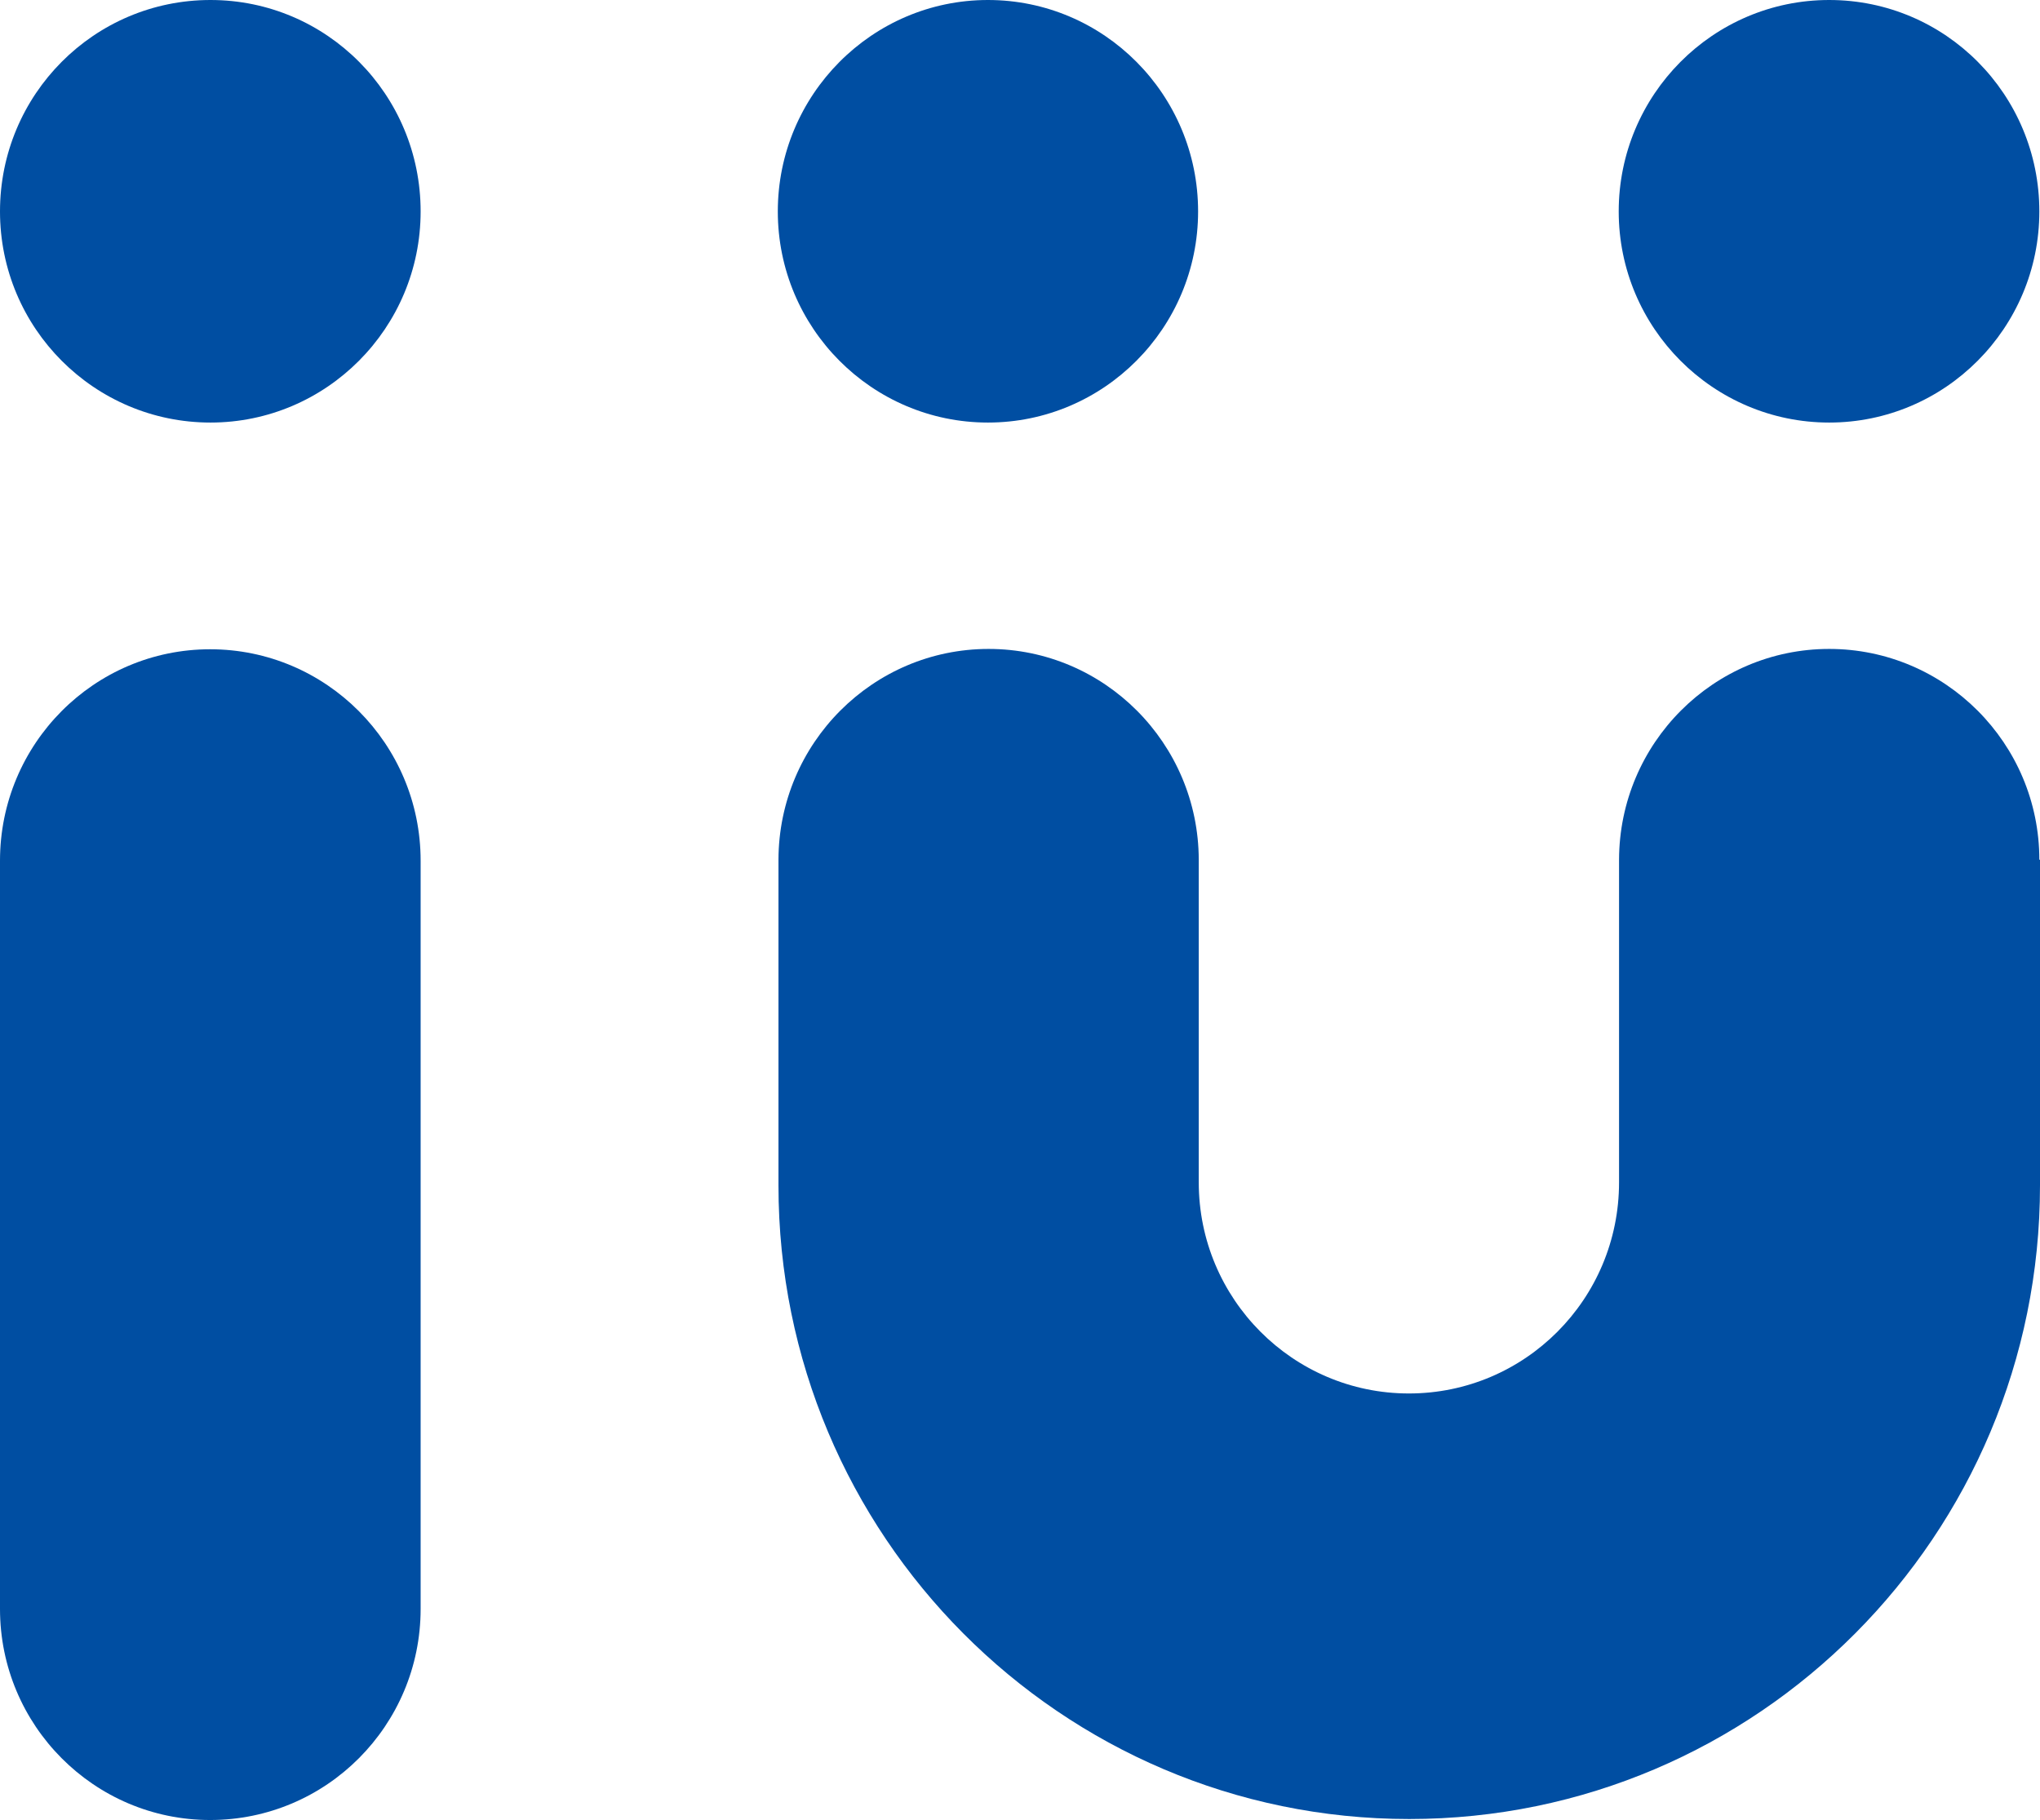
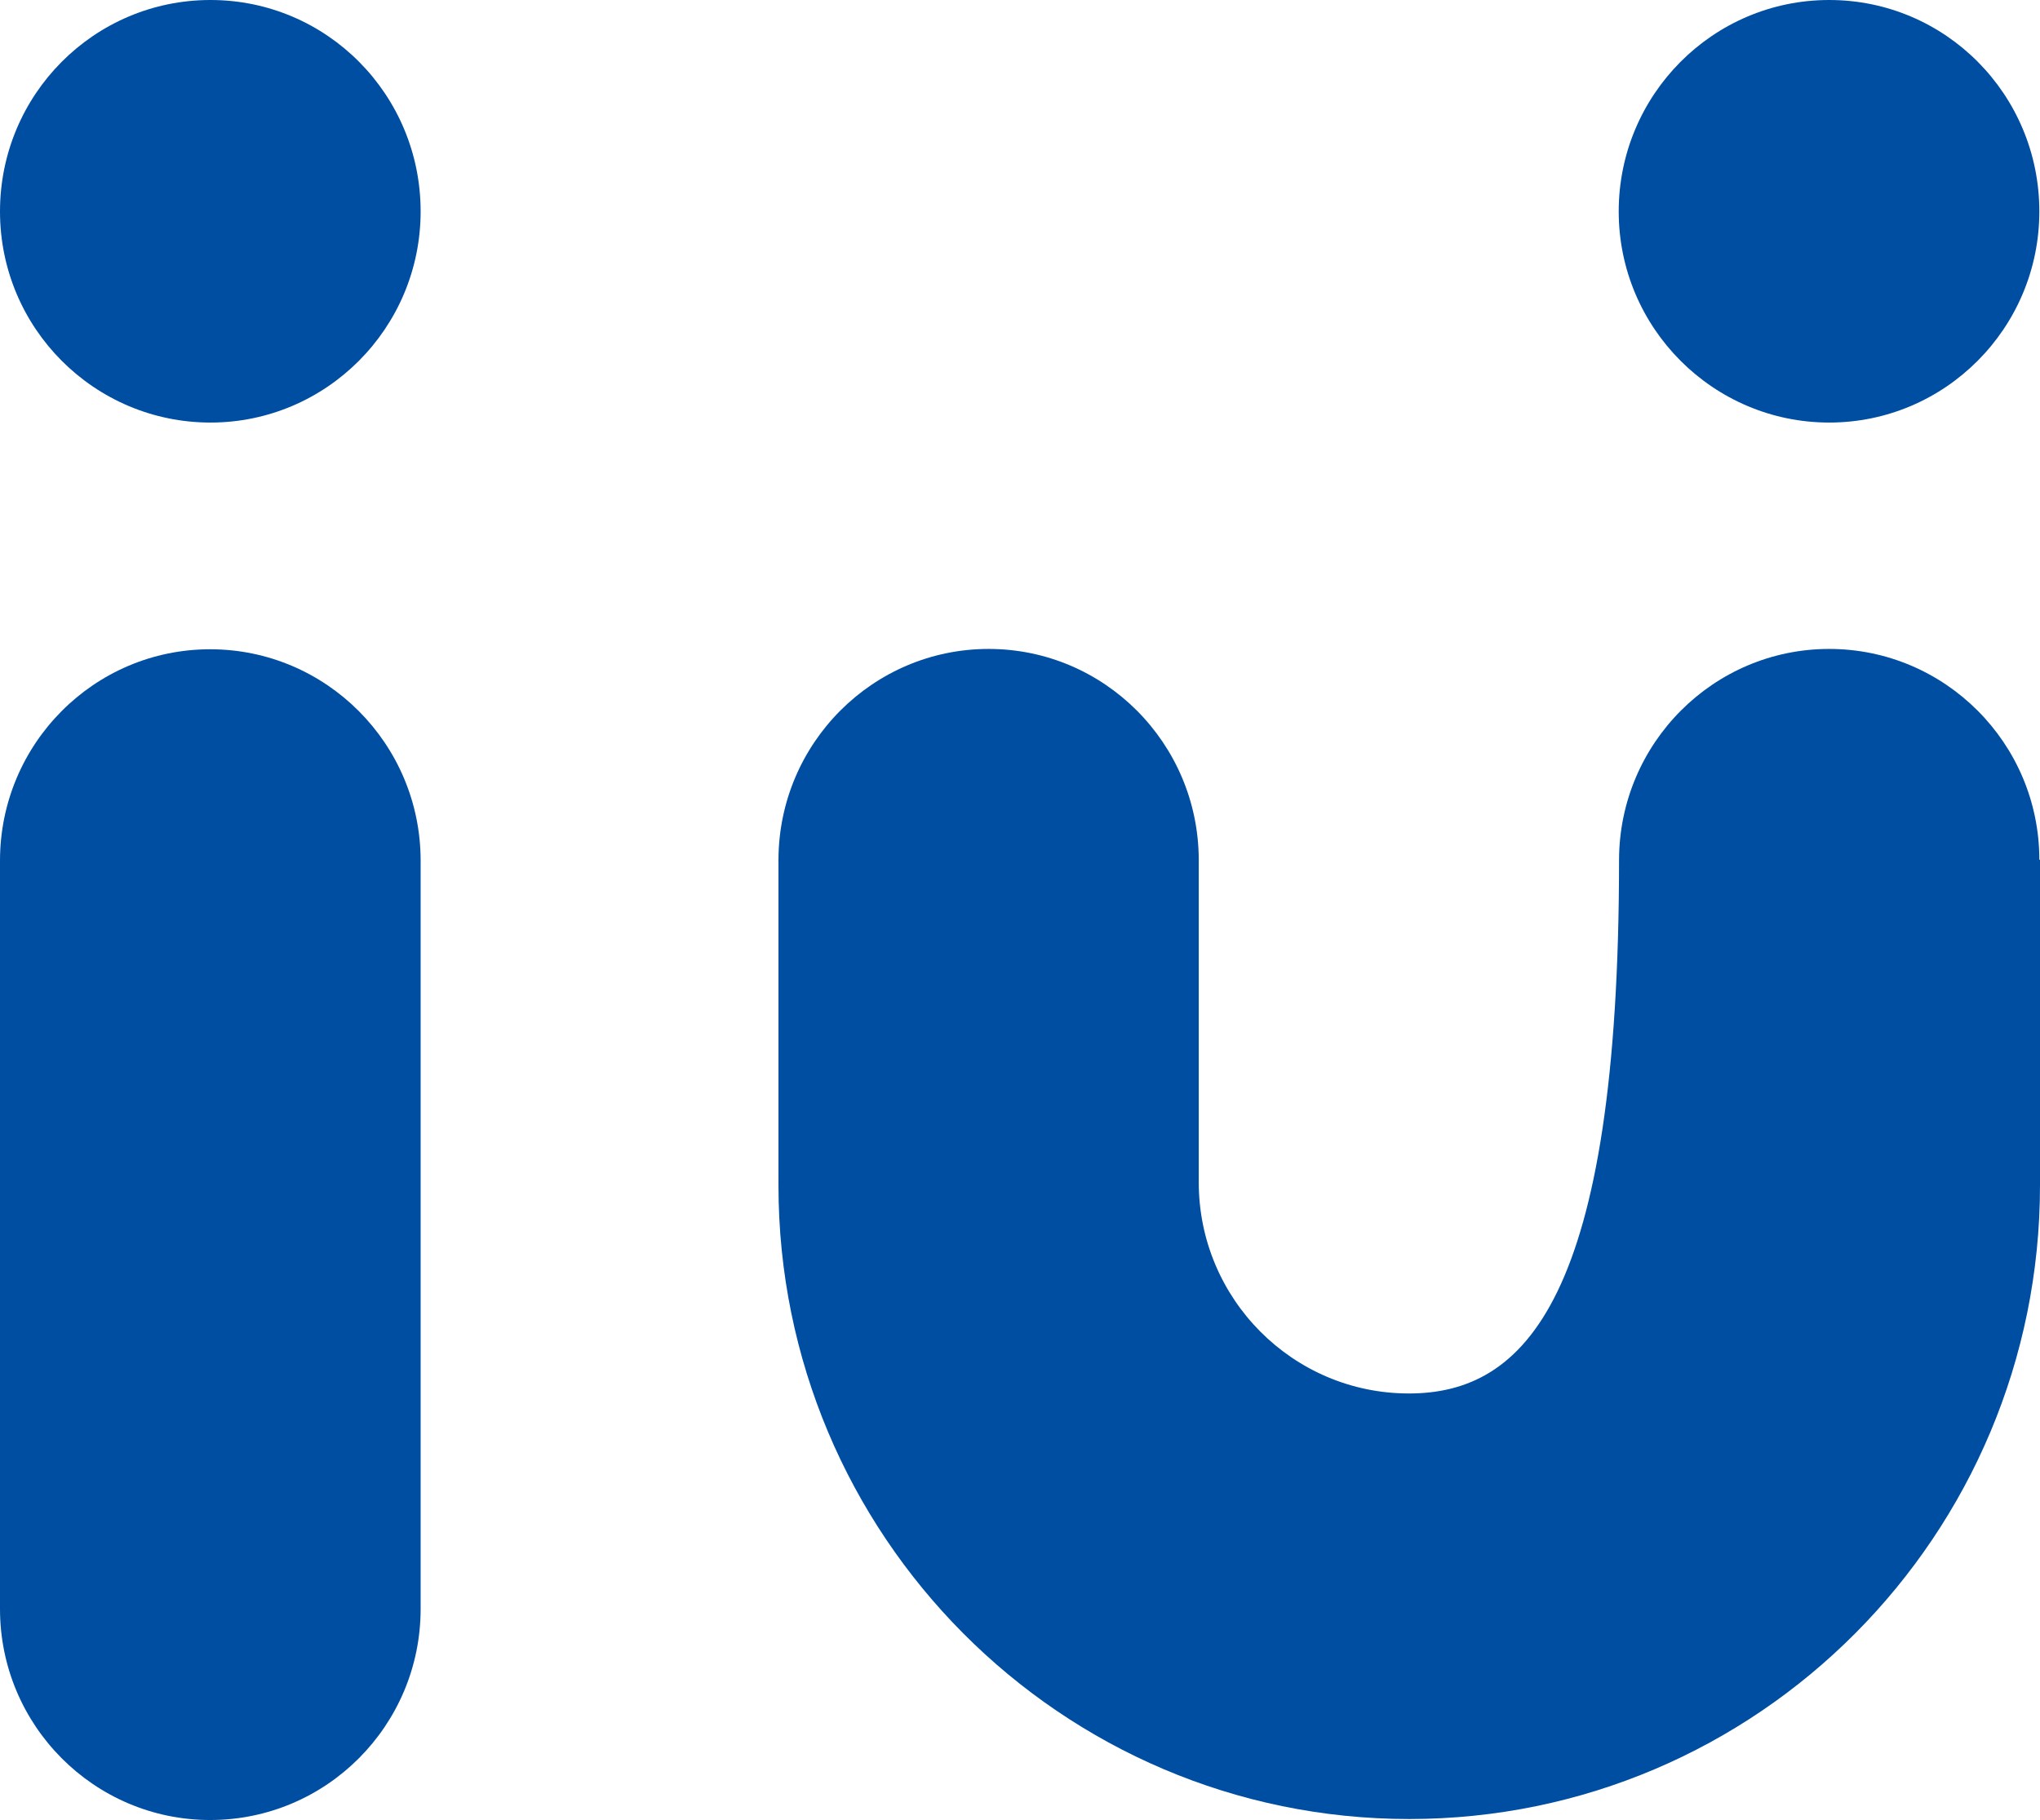
<svg xmlns="http://www.w3.org/2000/svg" width="158" height="141" viewBox="0 0 158 141" fill="none">
  <path d="M16.276 141C7.293 141 0 133.671 0 124.645V66.681C0 57.629 7.293 50.3 16.276 50.3C25.259 50.3 32.578 57.629 32.578 66.681V124.645C32.578 133.671 25.284 141 16.276 141Z" fill="#004EA2" />
  <path d="M32.578 16.381C32.578 25.407 25.284 32.736 16.302 32.736C7.319 32.736 0 25.433 0 16.381C0 7.329 7.294 0 16.302 0C25.31 0 32.578 7.329 32.578 16.381Z" fill="#004EA2" />
-   <path d="M92.794 16.381C92.794 25.407 85.5 32.736 76.518 32.736C67.535 32.736 60.242 25.407 60.242 16.381C60.242 7.355 67.535 8.55389e-06 76.518 8.55389e-06C85.5 8.55389e-06 92.794 7.329 92.794 16.381Z" fill="#004EA2" />
  <path d="M157.949 16.381C157.949 25.407 150.655 32.736 141.673 32.736C132.69 32.736 125.371 25.407 125.371 16.381C125.371 7.355 132.665 8.55389e-06 141.673 8.55389e-06C150.681 8.55389e-06 157.949 7.329 157.949 16.381Z" fill="#004EA2" />
-   <path d="M157.949 66.604C157.949 57.578 150.63 50.274 141.673 50.274C132.716 50.274 125.422 57.578 125.397 66.604V91.6C125.397 100.652 118.103 107.955 109.121 107.955C100.138 107.955 92.845 100.626 92.845 91.6V66.604C92.819 57.578 85.526 50.274 76.569 50.274C67.612 50.274 60.319 57.578 60.293 66.604V91.831C60.293 118.936 82.173 140.923 109.146 140.923C136.12 140.923 158 118.936 158 91.831V66.604H157.949Z" fill="#004EA2" />
+   <path d="M157.949 66.604C157.949 57.578 150.63 50.274 141.673 50.274C132.716 50.274 125.422 57.578 125.397 66.604C125.397 100.652 118.103 107.955 109.121 107.955C100.138 107.955 92.845 100.626 92.845 91.6V66.604C92.819 57.578 85.526 50.274 76.569 50.274C67.612 50.274 60.319 57.578 60.293 66.604V91.831C60.293 118.936 82.173 140.923 109.146 140.923C136.12 140.923 158 118.936 158 91.831V66.604H157.949Z" fill="#004EA2" />
</svg>